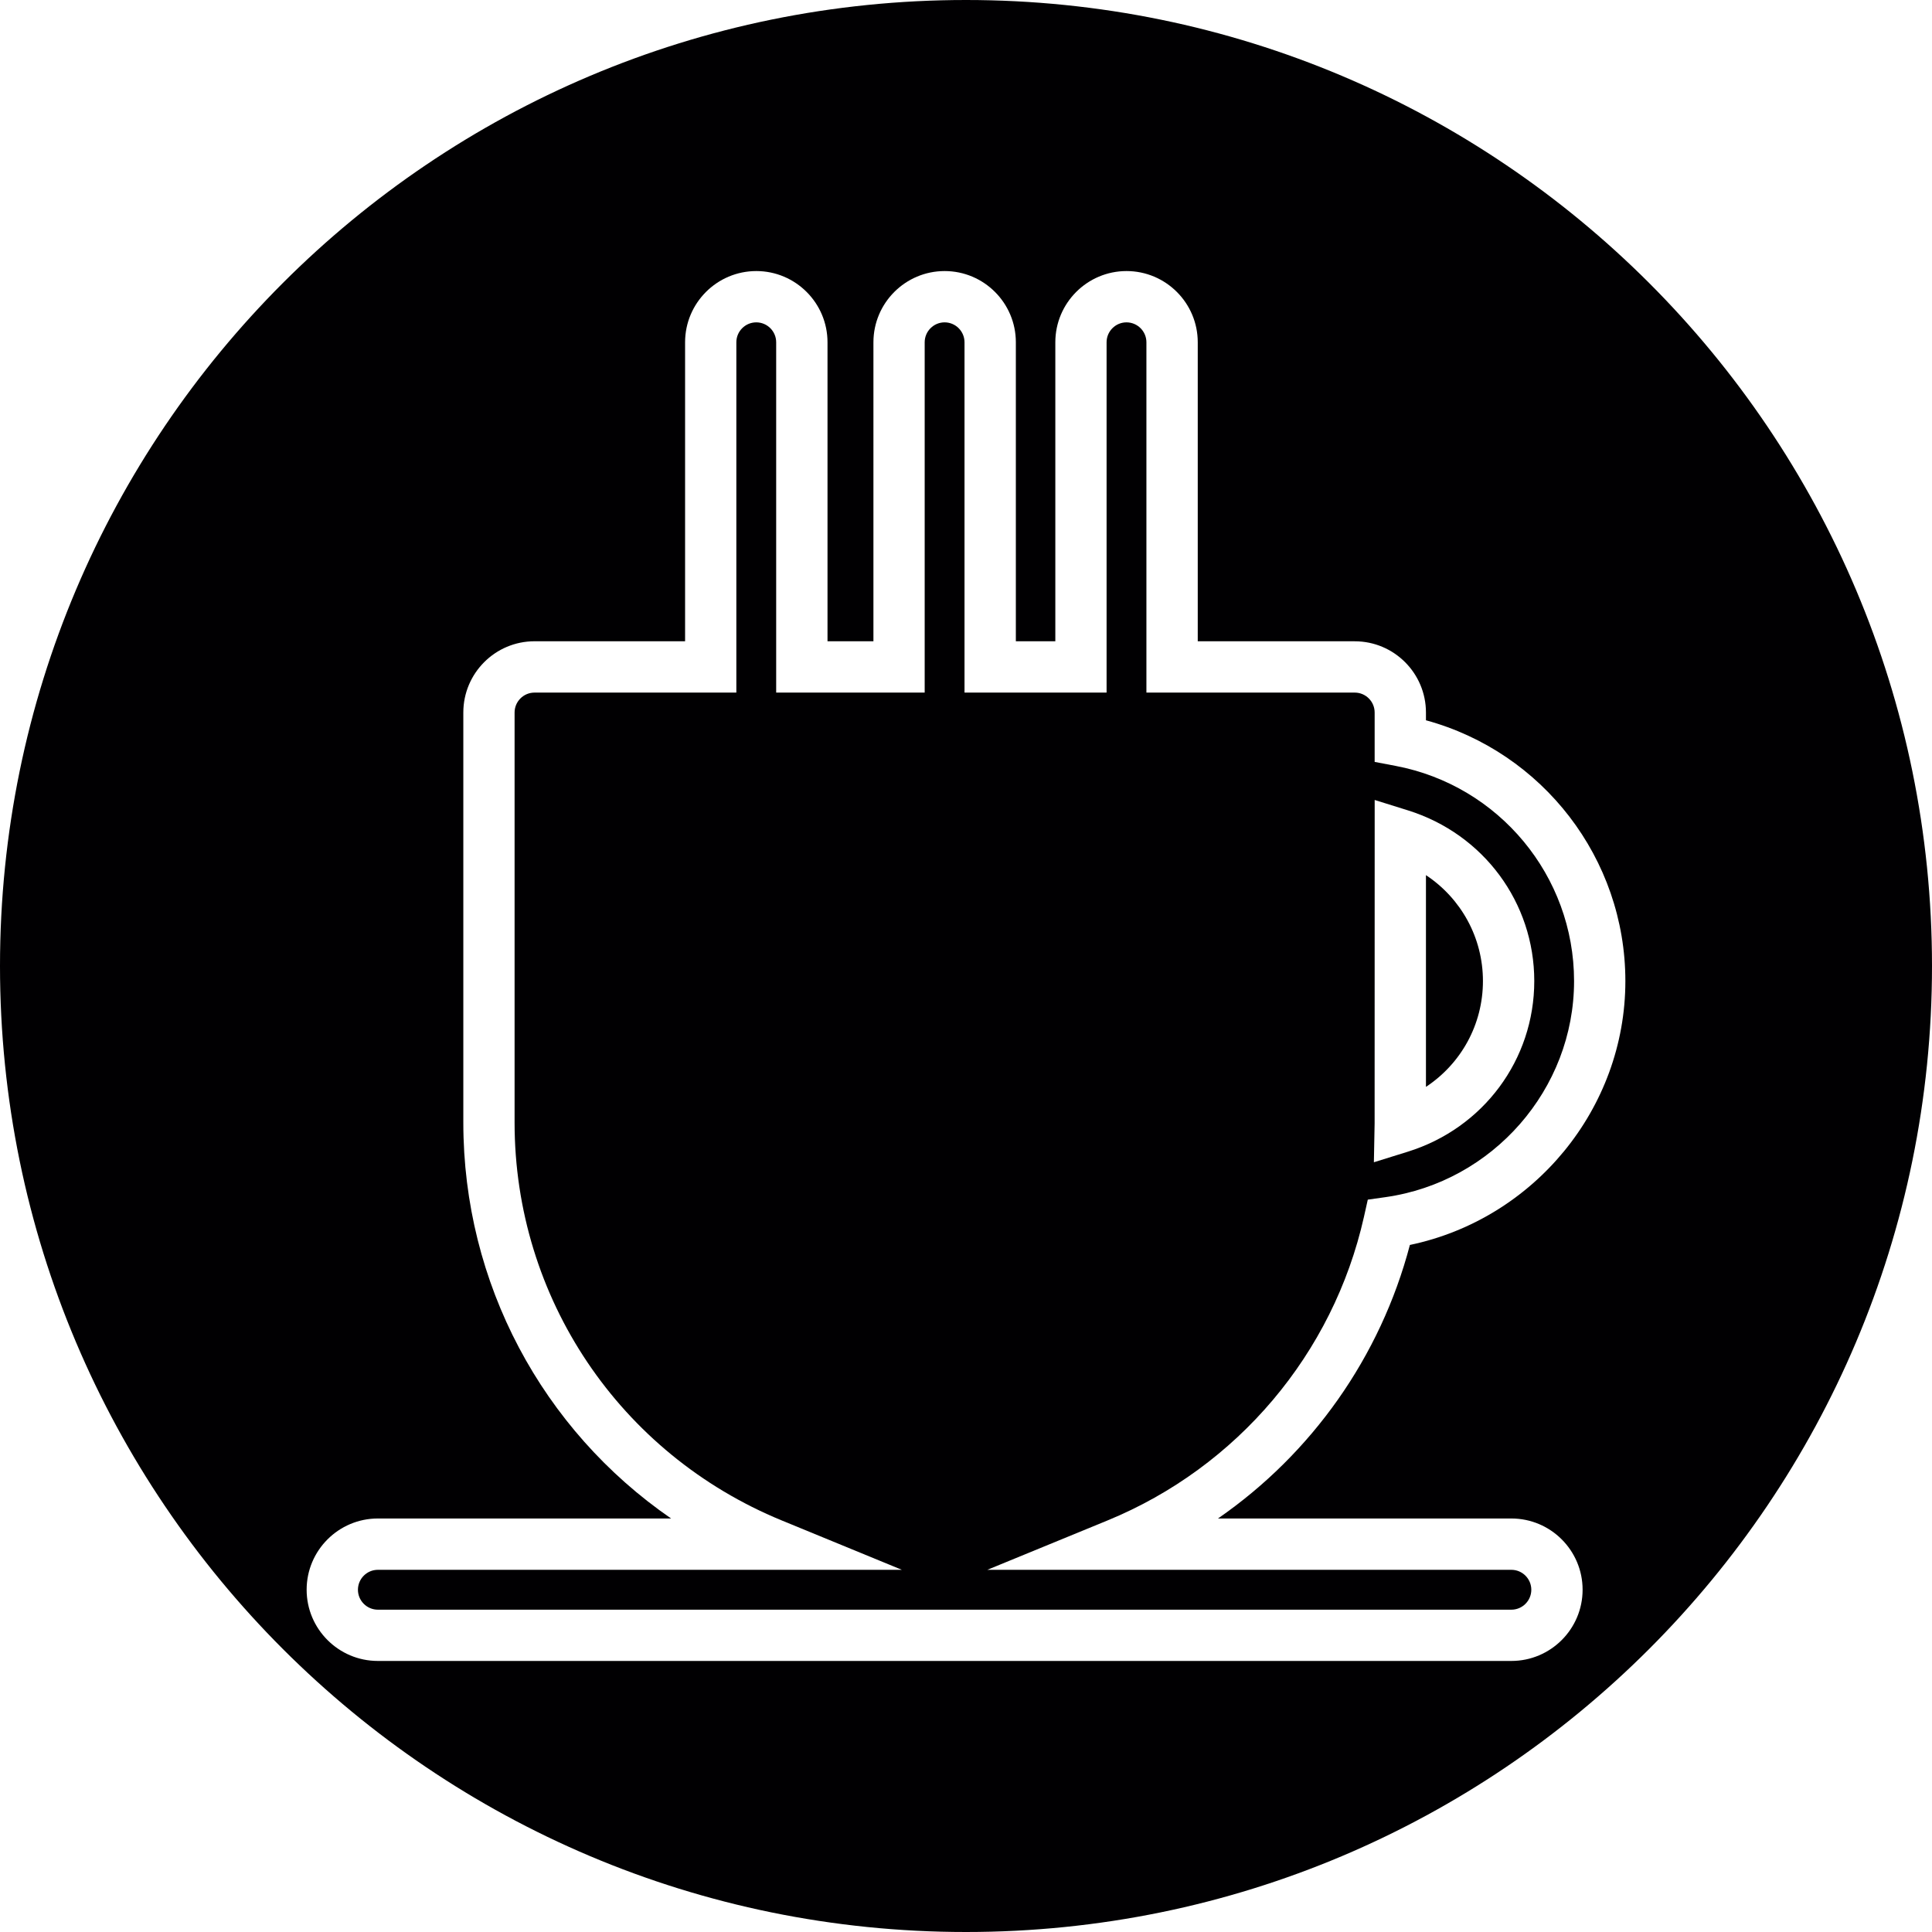
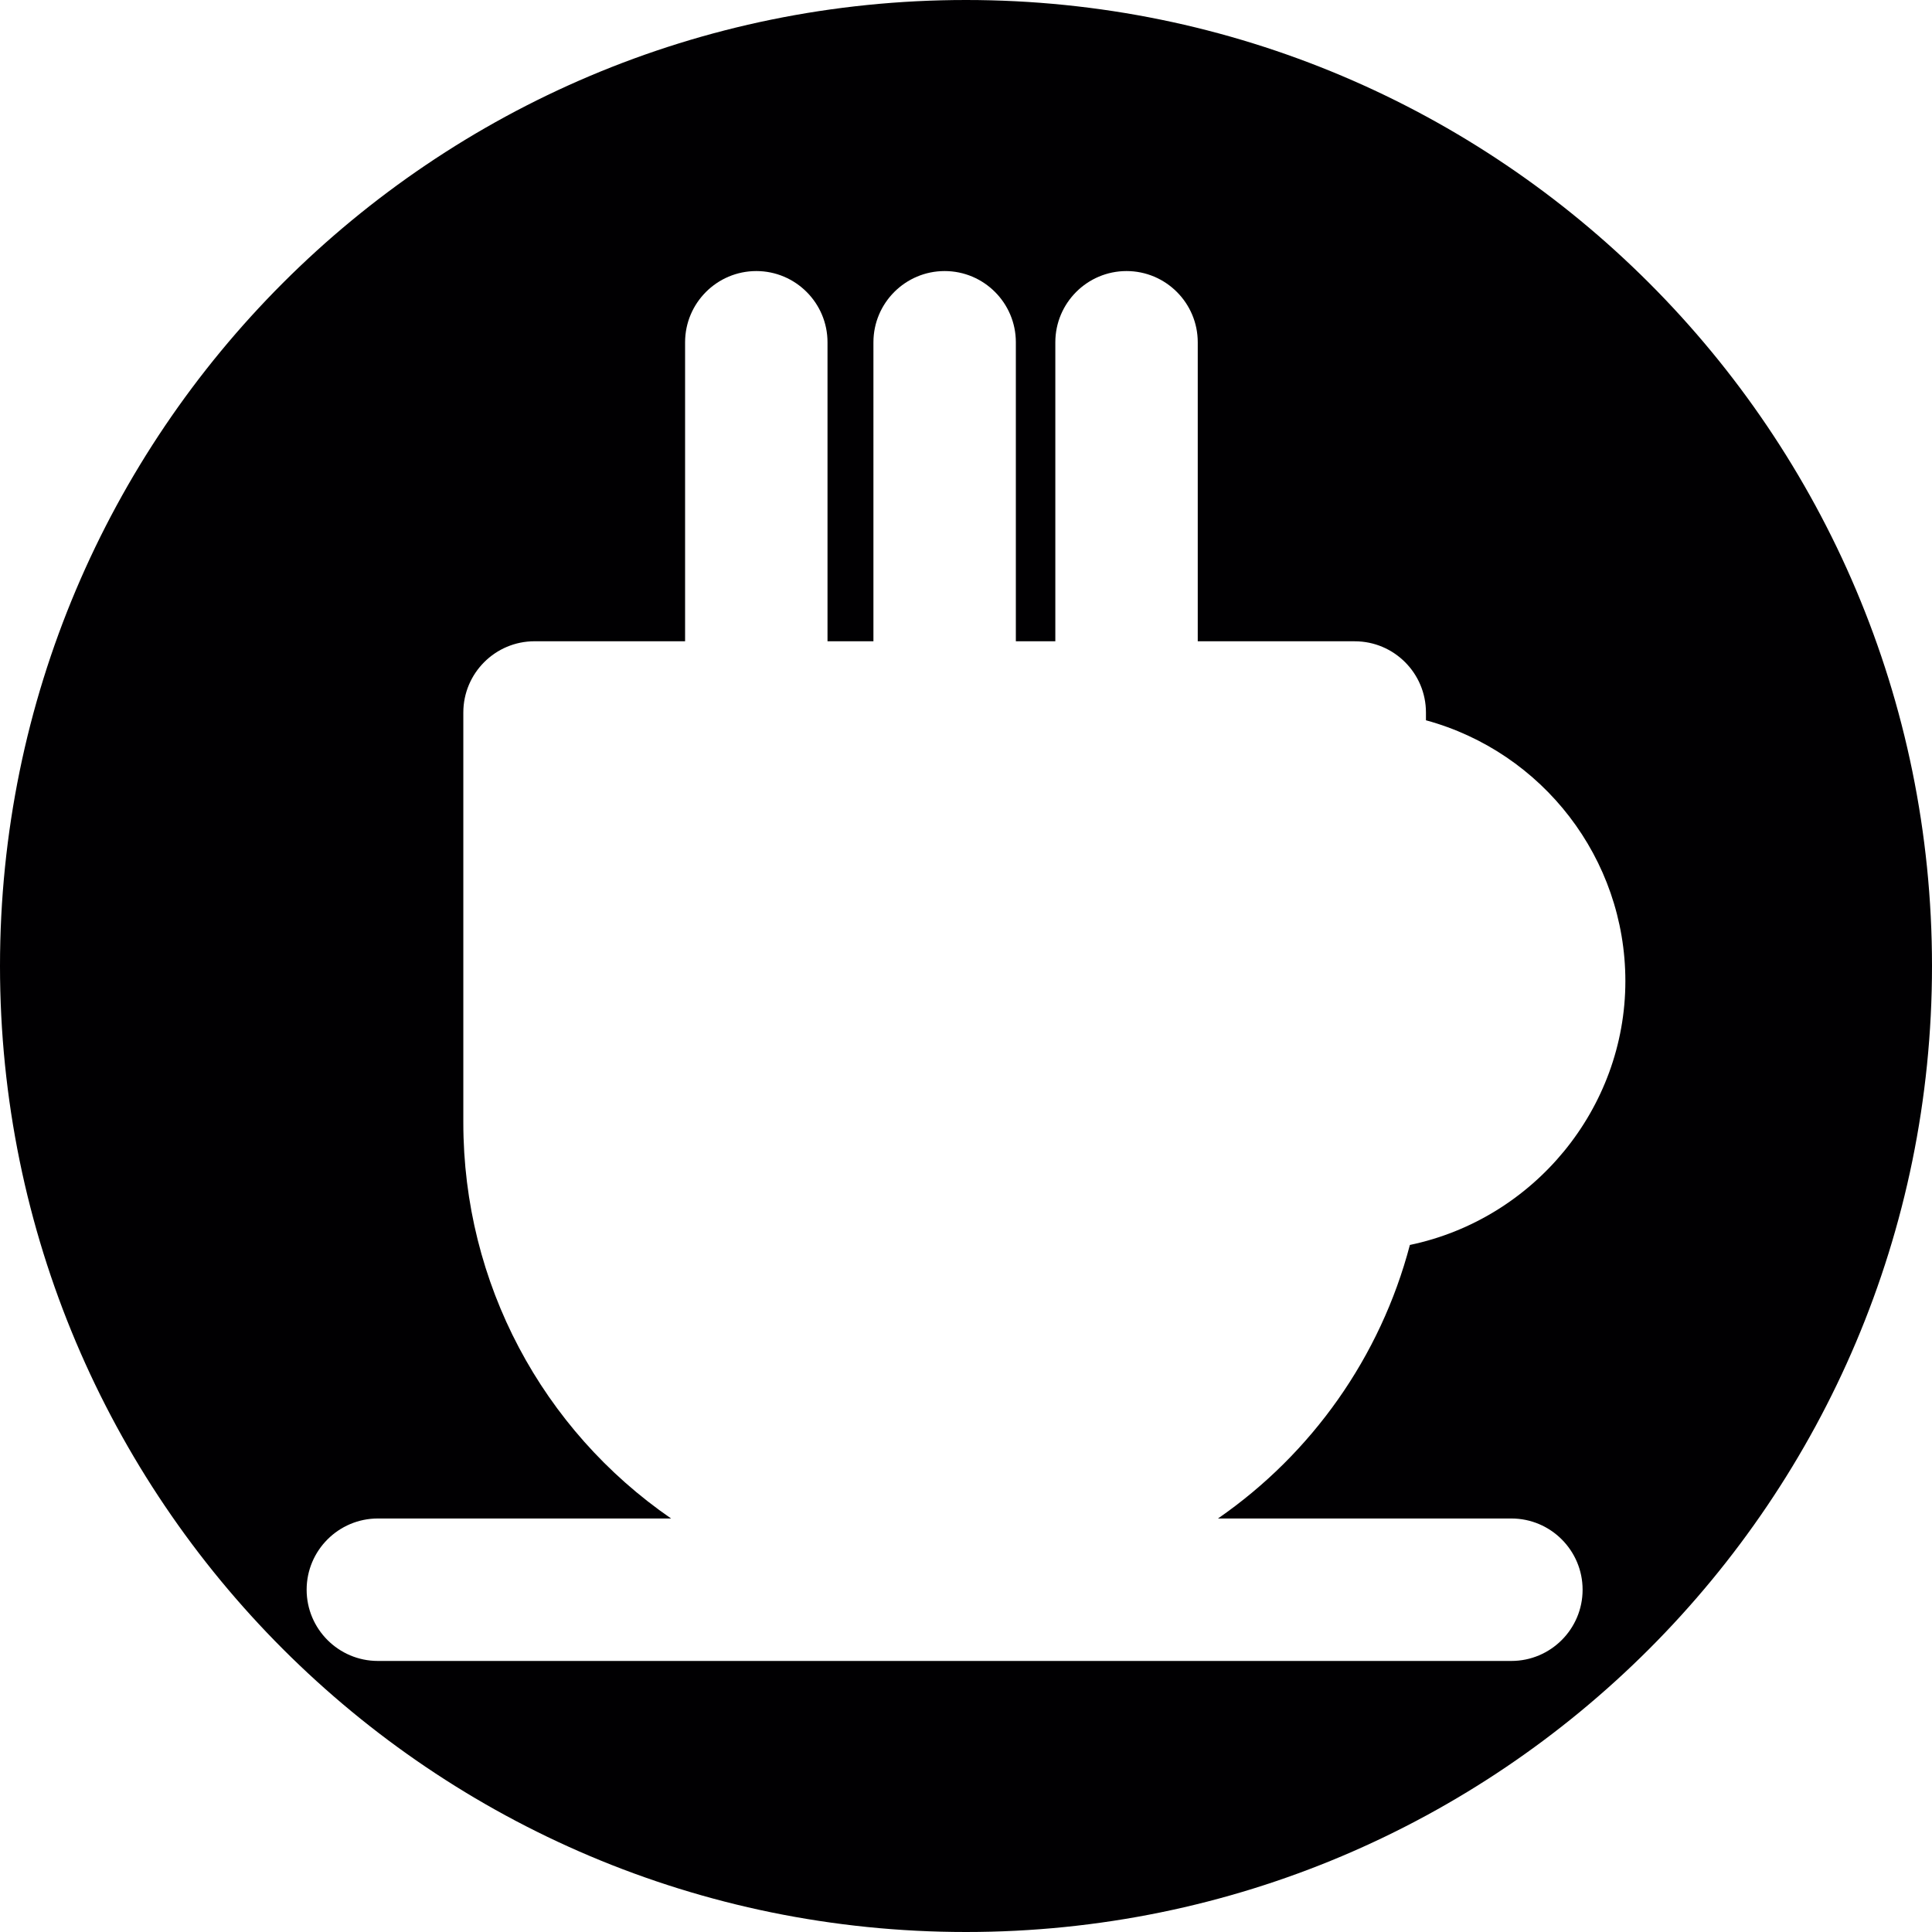
<svg xmlns="http://www.w3.org/2000/svg" version="1.1" id="Capa_1" x="0px" y="0px" viewBox="0 0 358.012 358.012" style="enable-background:new 0 0 358.012 358.012;" xml:space="preserve">
  <g>
    <g>
-       <path style="fill:#010002;" d="M253.461,222.302l3.252-0.459c19.935-2.816,34.972-20.031,34.972-40.044    c0-19.476-13.915-36.243-33.086-39.877l-3.867-0.734v-9.153c0-2.035-1.653-3.693-3.688-3.693h-38.606V63.428    c0-2.035-1.659-3.693-3.693-3.693s-3.688,1.659-3.688,3.693v64.914h-26.326V63.428c0-2.035-1.659-3.693-3.688-3.693    c-2.035,0-3.693,1.659-3.693,3.693v64.914h-27.519V63.428c0-2.035-1.653-3.693-3.688-3.693s-3.693,1.659-3.693,3.693v64.914    H99.044c-2.035,0-3.688,1.659-3.688,3.693v76c0,32.418,19.434,61.351,49.513,73.715l22.25,9.147H70.021    c-2.035,0-3.693,1.659-3.693,3.694c0,2.035,1.659,3.694,3.693,3.694h210.046c2.035,0,3.694-1.659,3.694-3.694    c0-2.035-1.659-3.694-3.694-3.694h-97.111l22.274-9.147c24.052-9.881,41.816-30.902,47.514-56.238L253.461,222.302z     M254.726,208.16l0.012-59.919l6.17,1.927c13.998,4.38,23.402,17.089,23.402,31.624c0,14.559-9.428,27.269-23.45,31.63    l-6.271,1.951L254.726,208.16z" />
-       <path style="fill:#010002;" d="M274.798,181.793c0-8.049-4.063-15.317-10.561-19.625v39.238    C270.747,197.104,274.798,189.848,274.798,181.793z" />
      <path style="fill:#010002;" d="M179.006,0C80.141,0,0,80.141,0,179.006s80.141,179.006,179.006,179.006    s179.006-80.141,179.006-179.006S277.871,0,179.006,0z M280.067,281.386c7.28,0,13.199,5.919,13.199,13.199    c0,7.28-5.919,13.199-13.199,13.199H70.021c-7.28,0-13.199-5.919-13.199-13.199c0-7.28,5.919-13.199,13.199-13.199h54.34    c-23.856-16.427-38.504-43.576-38.504-73.357v-76c0-7.28,5.919-13.199,13.193-13.199h27.901V63.428    c0-7.28,5.919-13.199,13.199-13.199c7.274,0,13.193,5.919,13.193,13.199v55.408h8.509V63.428c0-7.28,5.919-13.199,13.199-13.199    s13.193,5.919,13.193,13.199v55.408h7.315V63.428c0-7.28,5.919-13.199,13.193-13.199c7.28,0,13.199,5.919,13.199,13.199v55.408    h29.1c7.274,0,13.187,5.919,13.187,13.199v1.438c21.63,5.895,36.953,25.622,36.953,48.326c0,23.629-16.952,44.101-39.93,48.898    c-5.454,20.735-18.181,38.671-35.568,50.695h54.376V281.386z" />
    </g>
  </g>
  <g>
</g>
  <g>
</g>
  <g>
</g>
  <g>
</g>
  <g>
</g>
  <g>
</g>
  <g>
</g>
  <g>
</g>
  <g>
</g>
  <g>
</g>
  <g>
</g>
  <g>
</g>
  <g>
</g>
  <g>
</g>
  <g>
</g>
</svg>